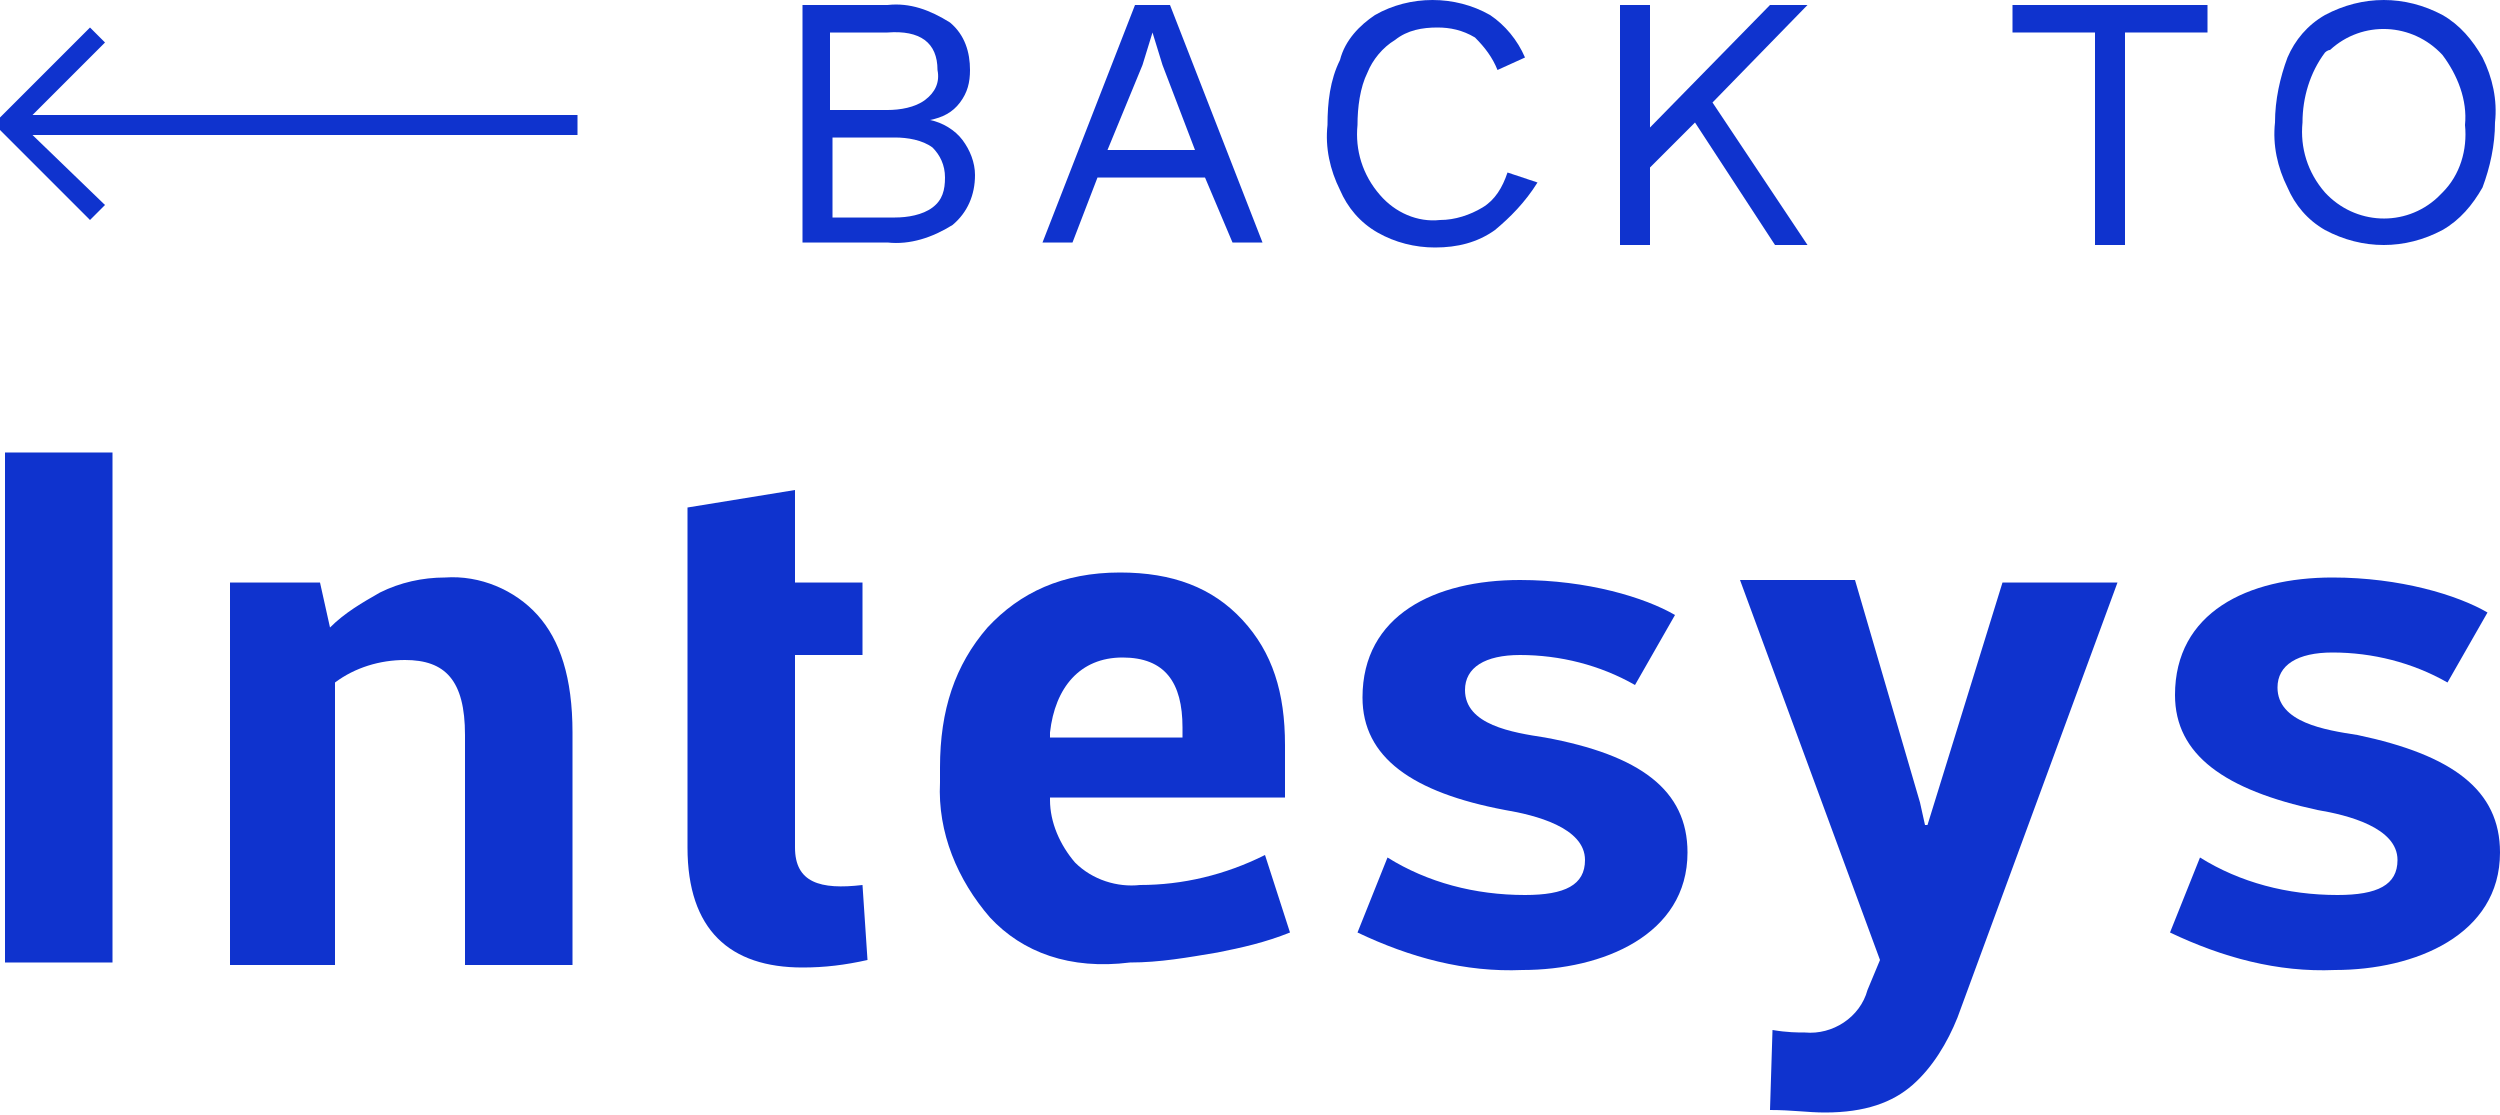
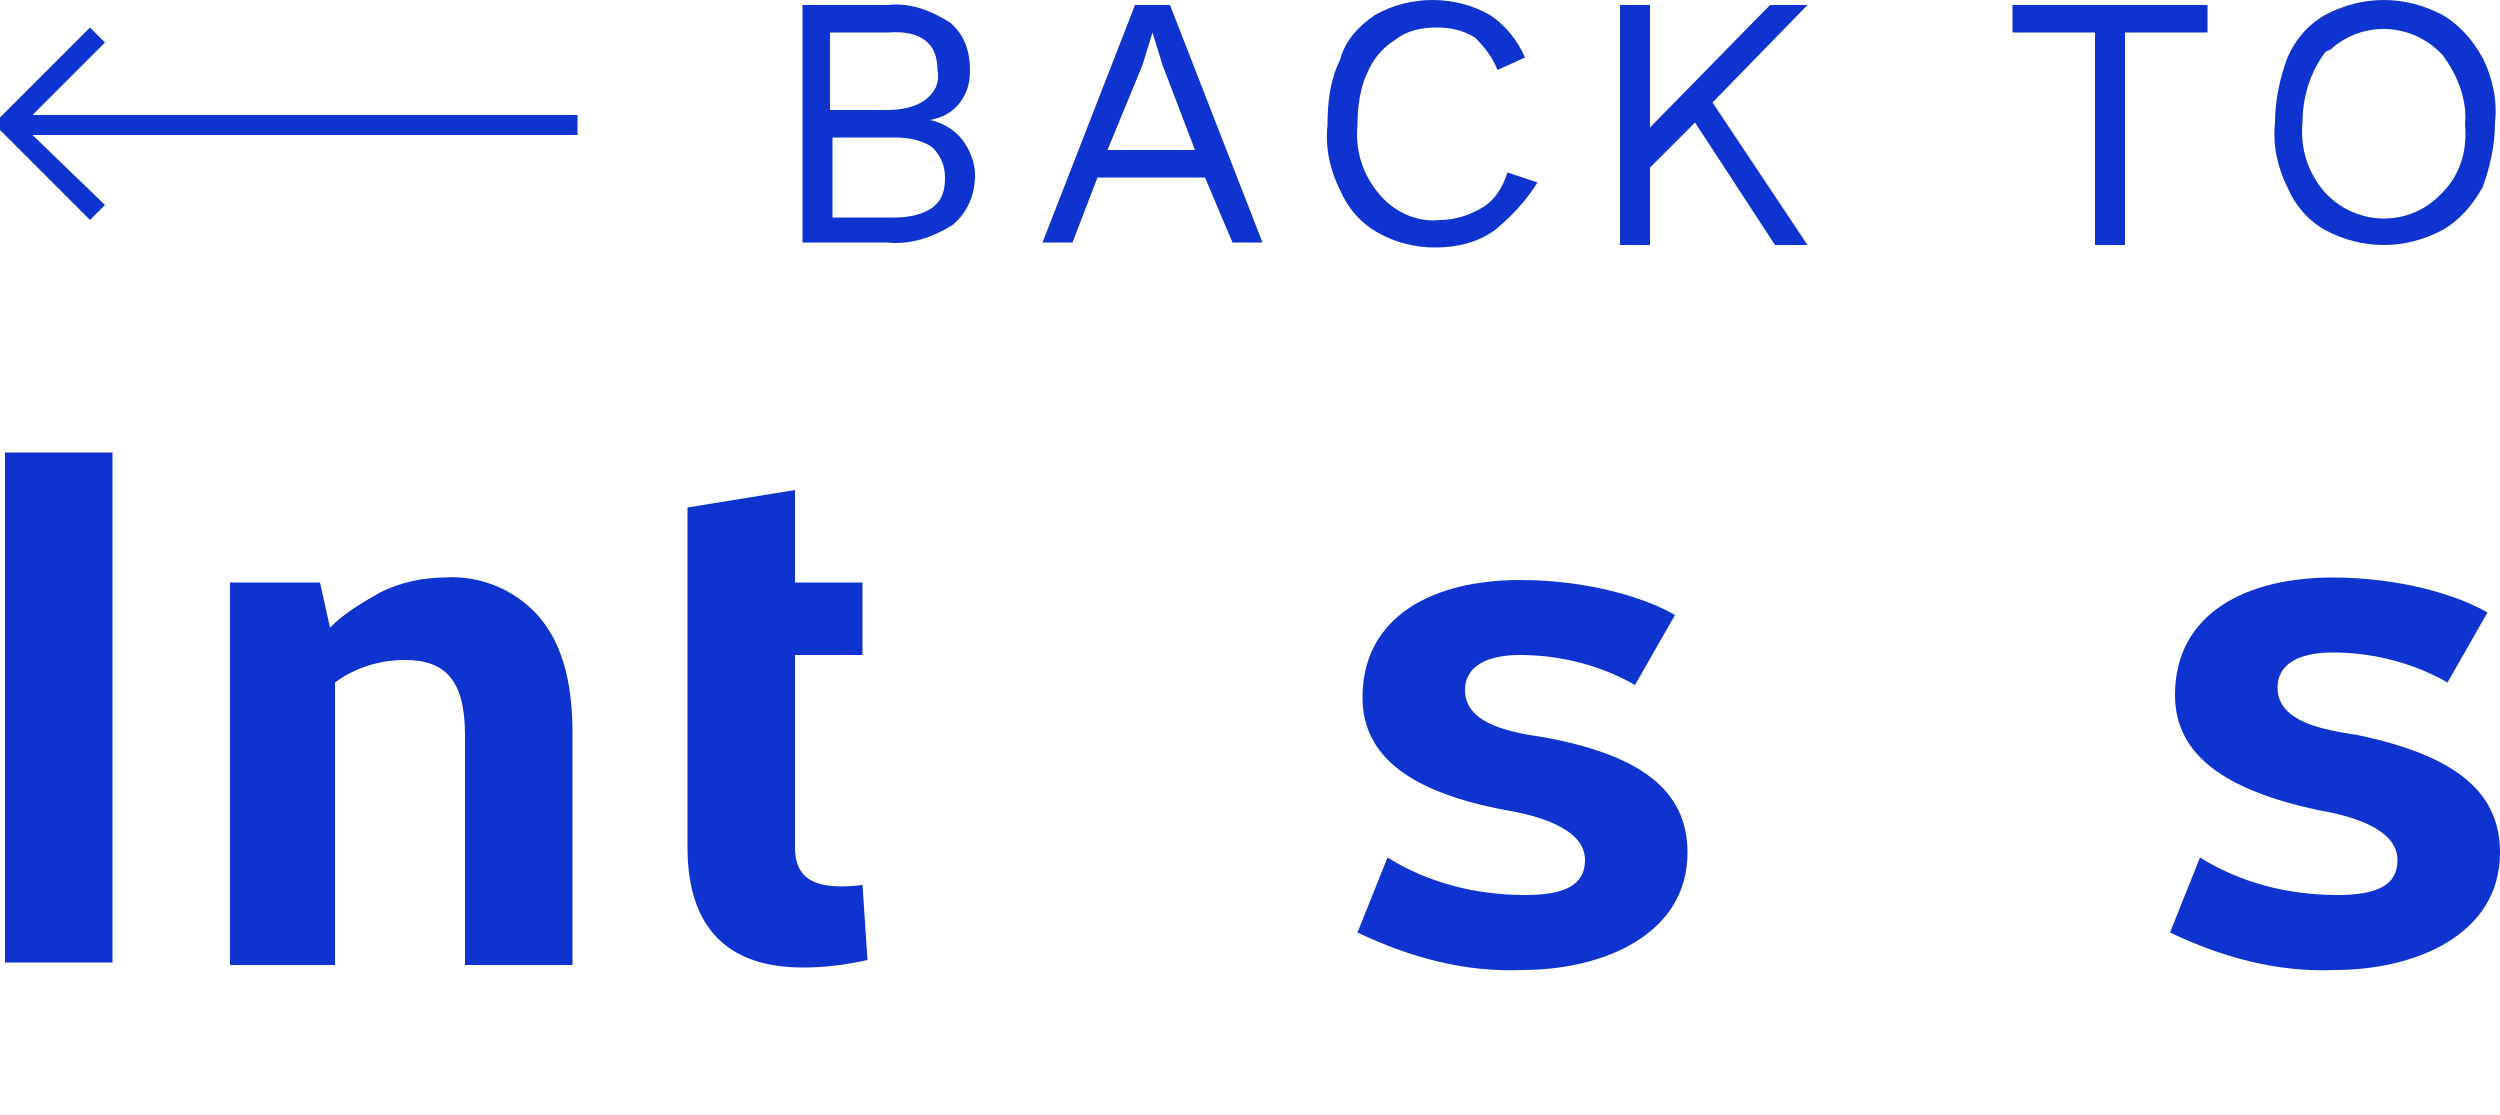
<svg xmlns="http://www.w3.org/2000/svg" version="1.1" id="Livello_1" x="0px" y="0px" viewBox="0 0 100 44.6" style="enable-background:new 0 0 100 44.6;" xml:space="preserve">
  <style type="text/css">
	.st0{fill:#0F33CE;}
</style>
  <g>
    <path class="st0" d="M4.4,38.5H0.2V18.1h4.3V38.5z" />
    <path class="st0" d="M12.8,23.3l0.4,1.8c0.6-0.6,1.3-1,2-1.4c0.8-0.4,1.7-0.6,2.6-0.6c1.4-0.1,2.8,0.5,3.7,1.5   c0.9,1,1.4,2.5,1.4,4.7v9.3h-4.3v-9.2c0-2.2-0.8-3-2.4-3c-1,0-2,0.3-2.8,0.9v11.3H9.2V23.3L12.8,23.3z" />
    <path class="st0" d="M31.8,19.6v3.7h2.7v2.9h-2.7v7.7c0,1.4,1,1.7,2.7,1.5l0.2,3c-0.9,0.2-1.7,0.3-2.6,0.3c-2.9,0-4.6-1.5-4.6-4.8   V20.3L31.8,19.6z" />
-     <path class="st0" d="M39.6,36.7c-1.3-1.5-2.1-3.4-2-5.4v-0.6c0-2.3,0.6-4.1,1.9-5.6c1.3-1.4,3-2.2,5.3-2.2c2.1,0,3.7,0.6,4.9,1.9   c1.2,1.3,1.7,2.9,1.7,5v2.1H42v0.1c0,0.9,0.4,1.8,1,2.5c0.7,0.7,1.7,1,2.6,0.9c1.7,0,3.4-0.4,5-1.2l1,3.1c-1,0.4-1.9,0.6-2.9,0.8   c-1.2,0.2-2.3,0.4-3.5,0.4C42.8,38.8,40.9,38.1,39.6,36.7z M42,29.3v0.2h5.3v-0.4c0-1.8-0.7-2.8-2.4-2.8S42.2,27.5,42,29.3z" />
    <path class="st0" d="M67.5,34.1c0,3.3-3.4,4.7-6.6,4.7c-2.3,0.1-4.5-0.5-6.6-1.5l1.2-3c1.6,1,3.5,1.5,5.5,1.5   c1.6,0,2.4-0.4,2.4-1.4c0-1.3-2-1.8-3.2-2c-3.7-0.7-5.7-2.1-5.7-4.5c0-3.3,2.9-4.7,6.3-4.7c2.7,0,5,0.7,6.2,1.4l-1.6,2.8   c-1.4-0.8-3-1.2-4.6-1.2c-1.4,0-2.2,0.5-2.2,1.4c0,1.4,1.9,1.7,3.2,1.9C65.6,30.2,67.5,31.6,67.5,34.1z" />
-     <path class="st0" d="M76.8,32.1L77,33h0.1l3-9.7h4.6l-6.4,17.4c-0.4,1-1,2-1.8,2.7c-0.8,0.7-1.9,1.1-3.5,1.1   c-0.7,0-1.3-0.1-2.2-0.1l0.1-3.2c0.6,0.1,1,0.1,1.3,0.1c1.1,0.1,2.2-0.6,2.5-1.7l0.5-1.2l-5.6-15.2h4.6L76.8,32.1z" />
    <path class="st0" d="M100,34.1c0,3.3-3.4,4.7-6.6,4.7c-2.3,0.1-4.5-0.5-6.6-1.5l1.2-3c1.6,1,3.5,1.5,5.5,1.5c1.6,0,2.4-0.4,2.4-1.4   c0-1.3-2-1.8-3.2-2C89,31.6,87,30.2,87,27.8c0-3.3,2.9-4.7,6.3-4.7c2.7,0,5,0.7,6.2,1.4l-1.6,2.8c-1.4-0.8-3-1.2-4.6-1.2   c-1.4,0-2.2,0.5-2.2,1.4c0,1.4,1.9,1.7,3.2,1.9C98.1,30.2,100,31.6,100,34.1z" />
    <path class="st0" d="M32.1,0.2h3.4c0.9-0.1,1.7,0.2,2.5,0.7c0.6,0.5,0.8,1.2,0.8,1.9c0,0.5-0.1,0.9-0.4,1.3   c-0.3,0.4-0.7,0.6-1.2,0.7l0,0c0.5,0.1,1,0.4,1.3,0.8C38.8,6,39,6.5,39,7c0,0.8-0.3,1.5-0.9,2c-0.8,0.5-1.7,0.8-2.6,0.7h-3.4V0.2z    M35.5,4.4c0.5,0,1.1-0.1,1.5-0.4c0.4-0.3,0.6-0.7,0.5-1.2c0-1.1-0.7-1.6-2-1.5h-2.3v3.1L35.5,4.4z M35.8,8.7   c0.5,0,1.1-0.1,1.5-0.4c0.4-0.3,0.5-0.7,0.5-1.2c0-0.5-0.2-0.9-0.5-1.2c-0.4-0.3-1-0.4-1.5-0.4h-2.5v3.2L35.8,8.7z" />
    <path class="st0" d="M48.2,7.1h-4.3l-1,2.6h-1.2l3.7-9.5h1.4l3.7,9.5h-1.2L48.2,7.1z M47.8,6l-1.3-3.4l-0.4-1.3h0l-0.4,1.3L44.3,6   H47.8z" />
    <path class="st0" d="M59.8,9.2c-0.7,0.5-1.5,0.7-2.4,0.7c-0.8,0-1.6-0.2-2.3-0.6c-0.7-0.4-1.2-1-1.5-1.7c-0.4-0.8-0.6-1.7-0.5-2.6   c0-0.9,0.1-1.8,0.5-2.6C53.8,1.6,54.4,1,55,0.6c1.4-0.8,3.2-0.8,4.6,0c0.6,0.4,1.1,1,1.4,1.7l-1.1,0.5c-0.2-0.5-0.5-0.9-0.9-1.3   c-0.5-0.3-1-0.4-1.5-0.4c-0.6,0-1.2,0.1-1.7,0.5c-0.5,0.3-0.9,0.8-1.1,1.3c-0.3,0.6-0.4,1.4-0.4,2.1c-0.1,1,0.2,2,0.9,2.8   c0.6,0.7,1.5,1.1,2.4,1c0.6,0,1.2-0.2,1.7-0.5c0.5-0.3,0.8-0.8,1-1.4l1.2,0.4C61,8.1,60.4,8.7,59.8,9.2z" />
    <path class="st0" d="M67.8,4.9L66,6.7v3.1h-1.2V0.2H66v4.9l4.8-4.9h1.5l-3.8,3.9l3.8,5.7H71L67.8,4.9z" />
    <path class="st0" d="M88.4,1.3H85v8.5h-1.2V1.3h-3.3V0.2h7.8V1.3z" />
    <path class="st0" d="M97.7,0.6c0.7,0.4,1.2,1,1.6,1.7c0.4,0.8,0.6,1.7,0.5,2.6c0,0.9-0.2,1.8-0.5,2.6c-0.4,0.7-0.9,1.3-1.6,1.7   c-1.5,0.8-3.2,0.8-4.7,0c-0.7-0.4-1.2-1-1.5-1.7c-0.4-0.8-0.6-1.7-0.5-2.6c0-0.9,0.2-1.8,0.5-2.6C91.8,1.6,92.3,1,93,0.6   C94.5-0.2,96.2-0.2,97.7,0.6L97.7,0.6z M93,2.1c-0.6,0.8-0.9,1.8-0.9,2.8c-0.1,1,0.2,2,0.9,2.8c1.2,1.3,3.2,1.4,4.5,0.2   c0.1-0.1,0.1-0.1,0.2-0.2C98.4,7,98.7,6,98.6,5c0.1-1-0.3-2-0.9-2.8c-1.2-1.3-3.2-1.4-4.5-0.2C93.1,2,93,2.1,93,2.1L93,2.1z" />
    <polygon class="st0" points="4.2,1.7 3.6,1.1 0,4.7 0,5.2 3.6,8.8 4.2,8.2 1.3,5.4 23.1,5.4 23.1,4.6 1.3,4.6  " />
  </g>
</svg>